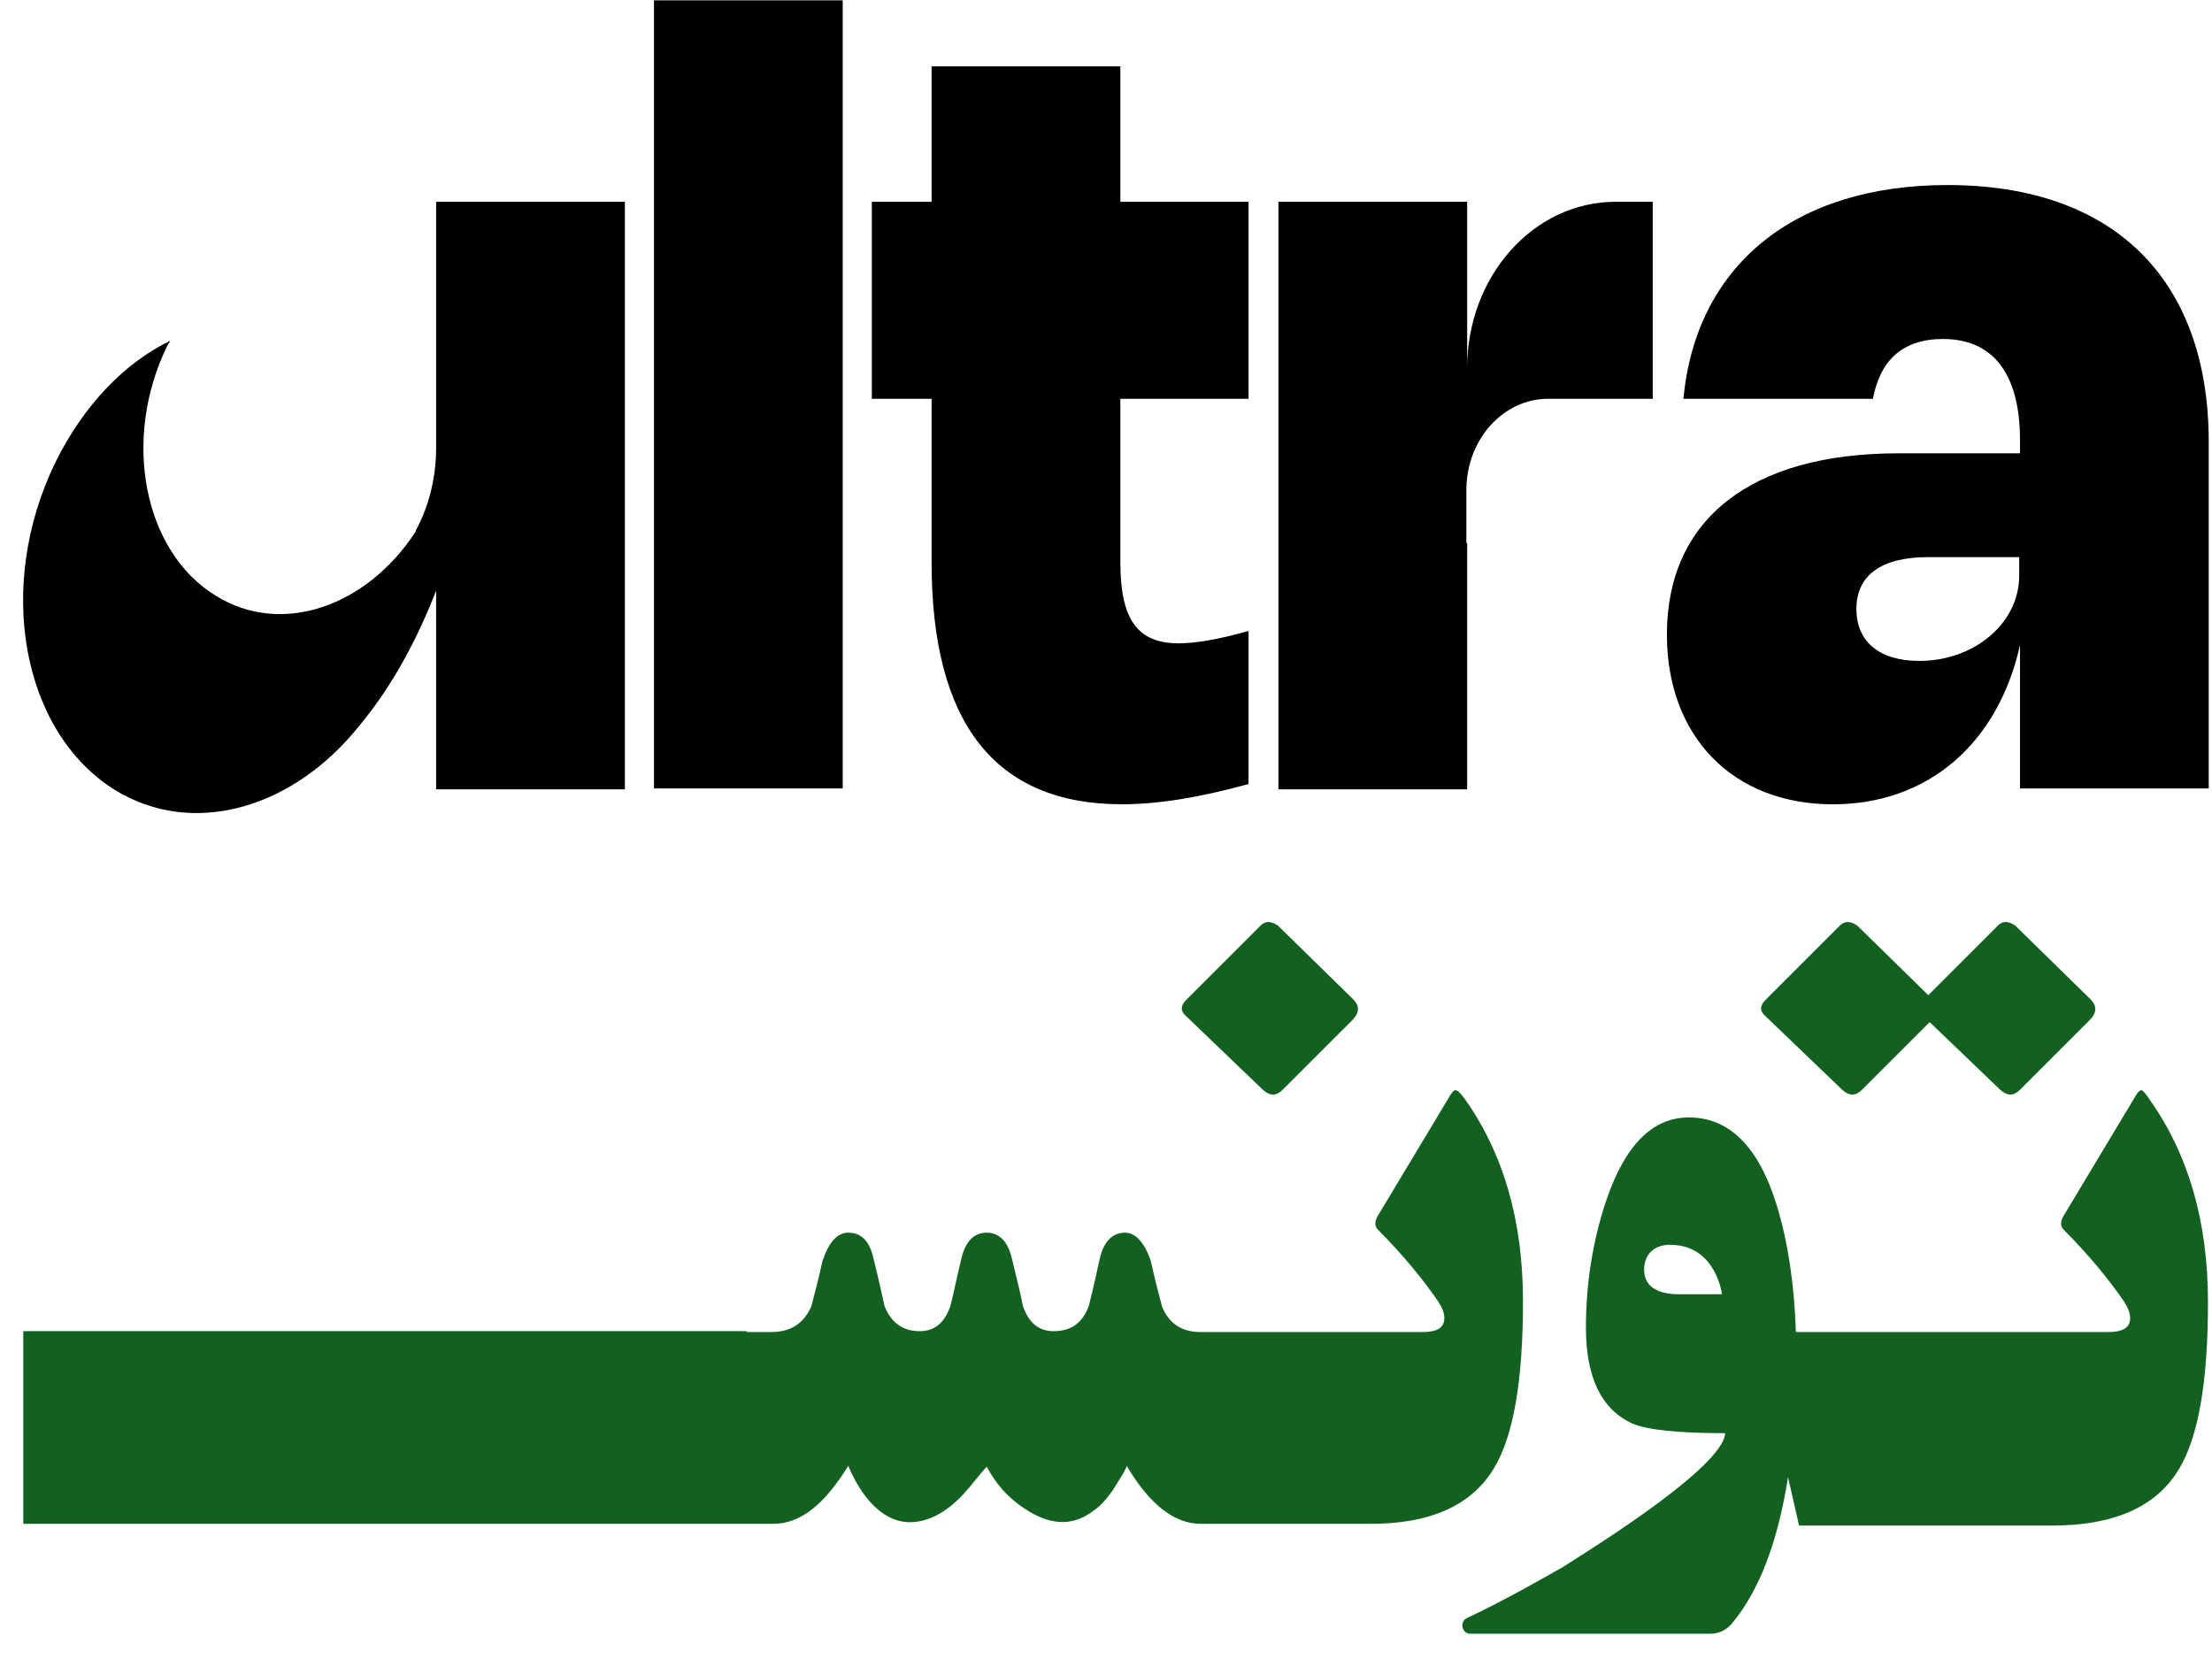
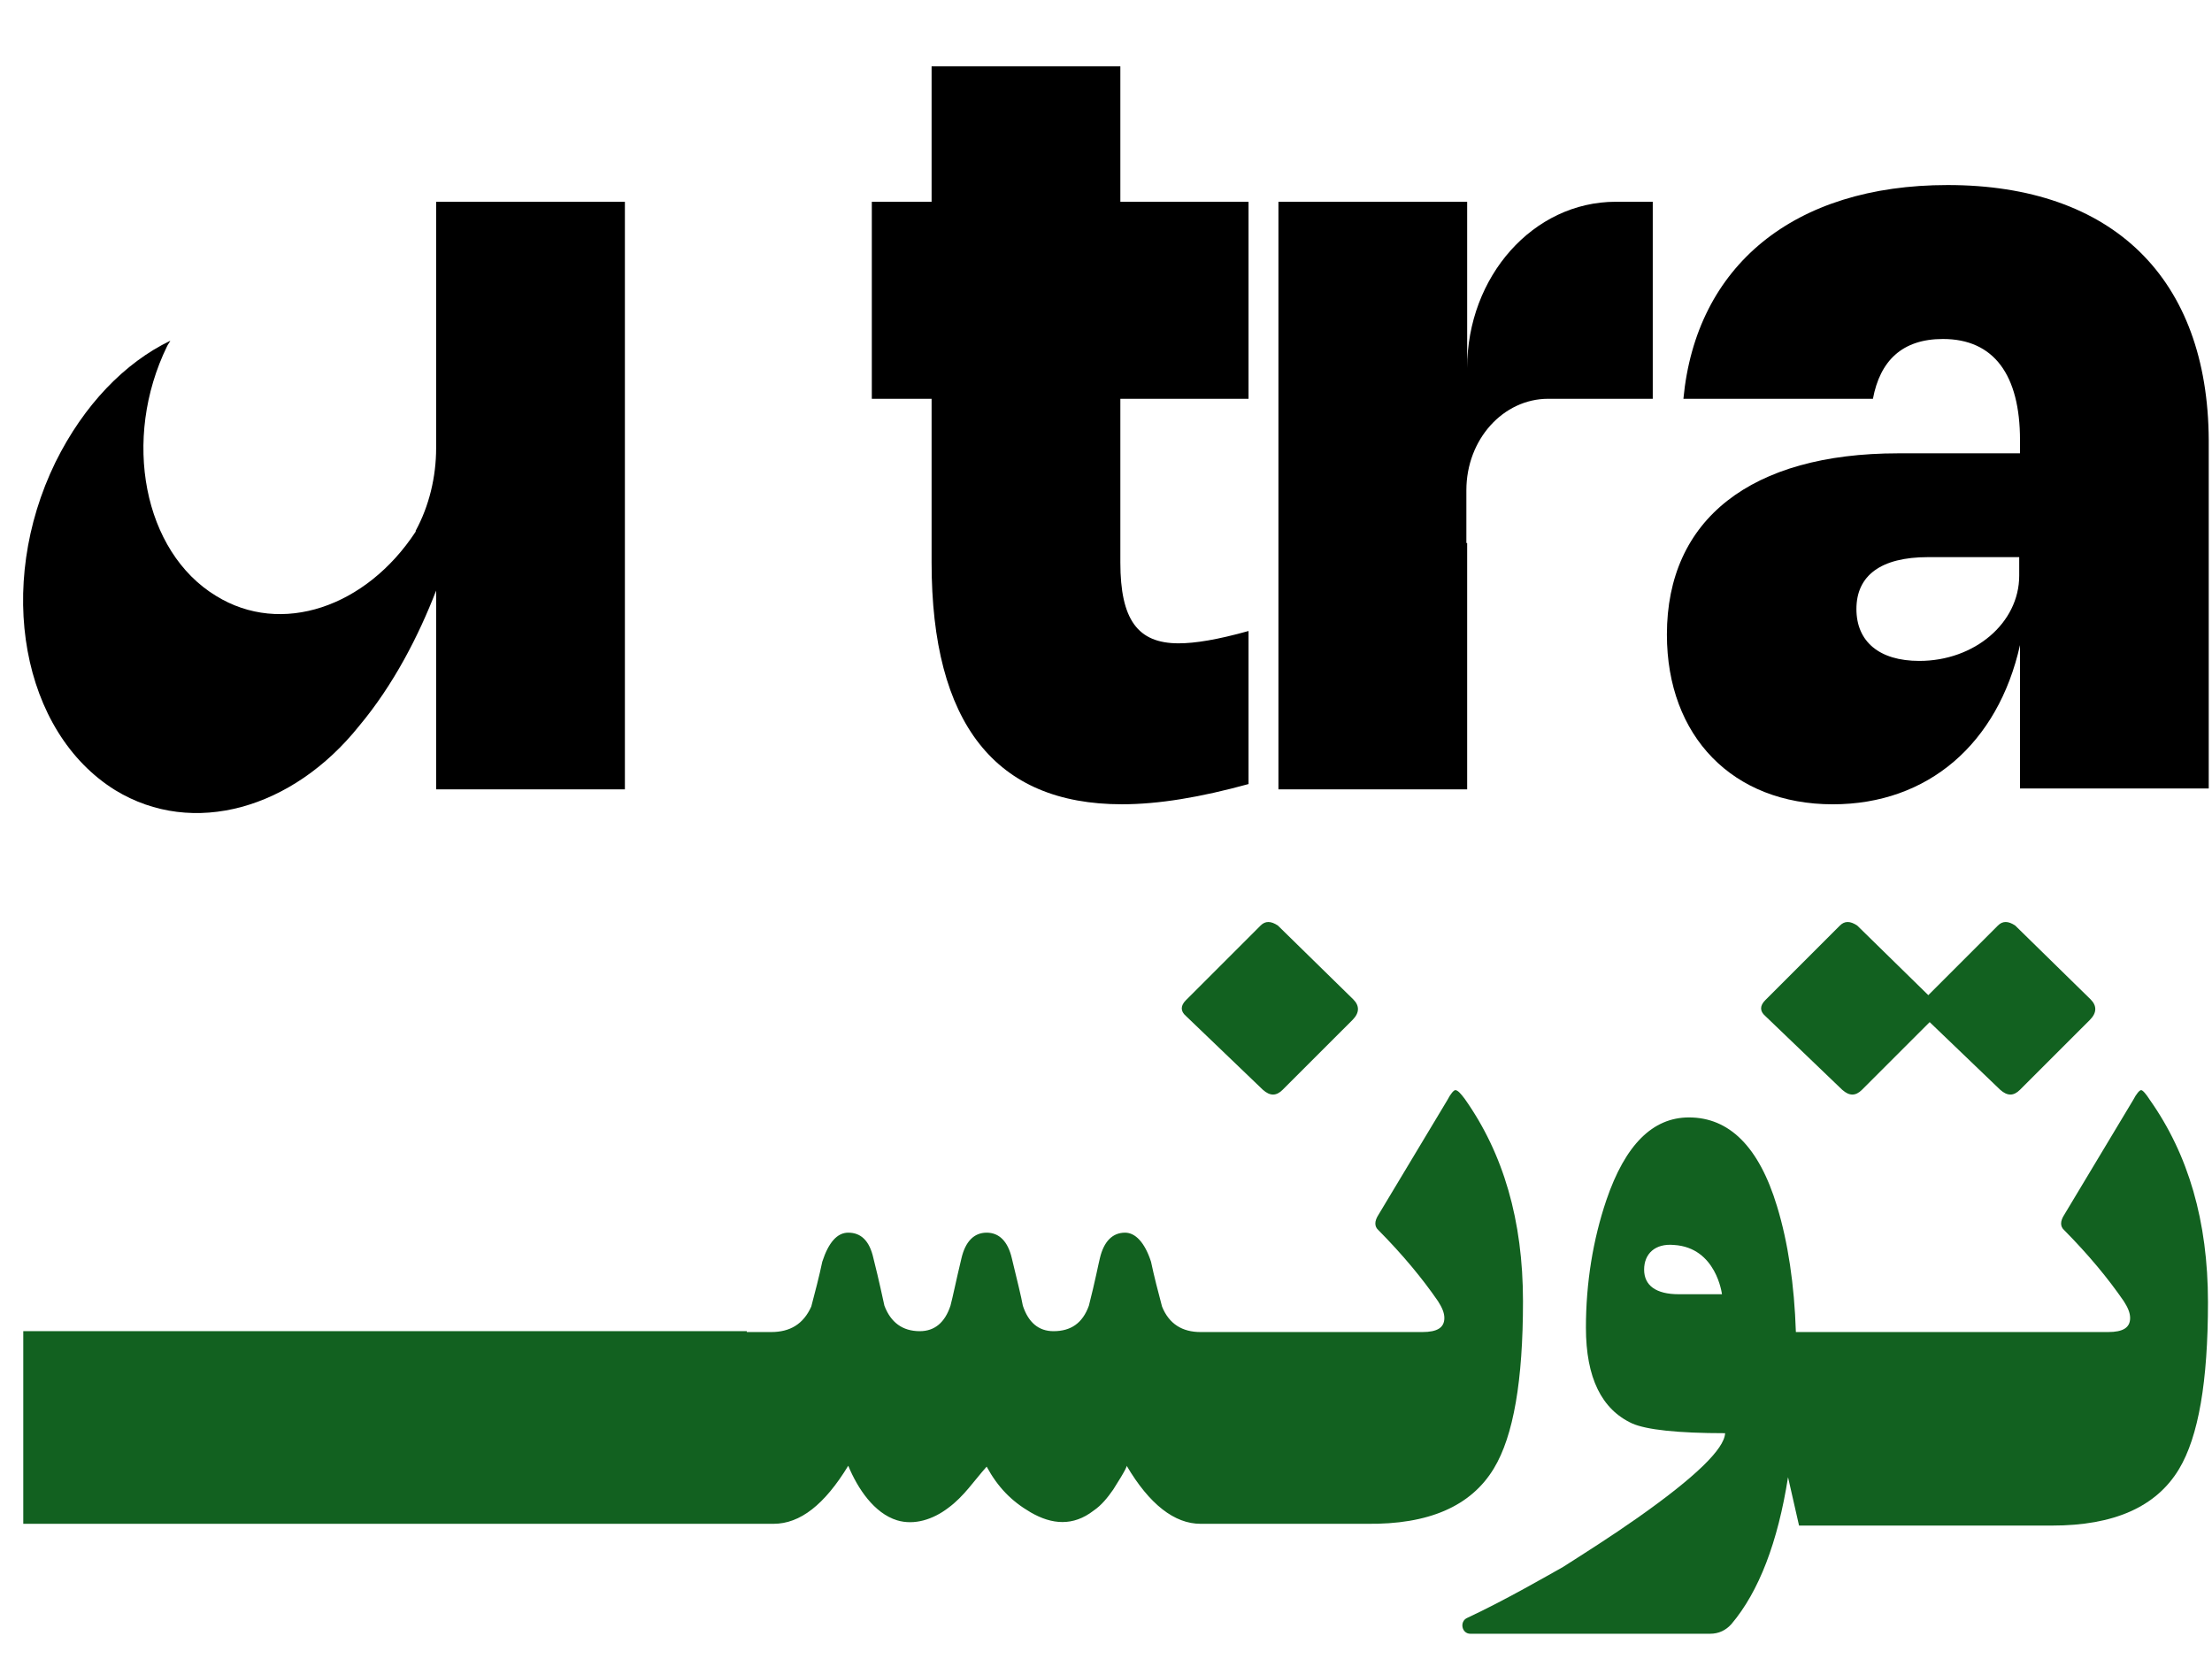
<svg xmlns="http://www.w3.org/2000/svg" width="84" height="63" viewBox="0 0 84 63" fill="none">
-   <path d="M32.002 0.013H24.835V29.941H32.002V0.013Z" fill="black" />
  <path d="M35.377 21.357C35.377 27.469 37.796 30.542 42.604 30.542C44.008 30.542 45.591 30.275 47.413 29.774V23.962C46.218 24.296 45.382 24.43 44.755 24.43C43.202 24.43 42.545 23.528 42.545 21.357V15.144H47.413V7.662H42.545V2.518H35.377V7.662H33.107V15.144H35.377V21.357Z" fill="black" />
  <path d="M73.961 7.027C68.108 7.027 64.405 10.1 63.927 15.144H71.124C71.393 13.708 72.229 12.873 73.782 12.873C75.723 12.873 76.709 14.242 76.709 16.714V17.215H72.08C66.495 17.215 63.3 19.72 63.3 24.096C63.3 27.971 65.808 30.543 69.601 30.543C73.215 30.543 75.873 28.238 76.709 24.497V29.942H83.876V16.714C83.847 10.568 80.233 7.027 73.961 7.027ZM76.679 21.858C76.679 23.662 74.977 25.098 72.886 25.098C71.363 25.098 70.497 24.363 70.497 23.127C70.497 21.858 71.423 21.157 73.215 21.157H76.679V21.858Z" fill="black" />
  <path d="M4.378 30.008C7.334 31.812 11.127 30.709 13.636 27.57C14.95 26 15.905 24.129 16.562 22.426V29.975H23.73V7.662H16.562V17.014C16.562 18.117 16.294 19.219 15.786 20.154V20.188C13.904 23.06 10.679 24.163 8.2 22.626C5.453 20.956 4.617 16.68 6.349 13.14C6.379 13.073 6.438 13.006 6.468 12.939C4.736 13.774 3.183 15.378 2.108 17.549C-0.192 22.259 0.824 27.803 4.378 30.008Z" fill="black" />
  <path d="M55.685 20.622V18.618C55.685 16.68 57.089 15.144 58.791 15.144H62.763V7.662H61.36C58.224 7.662 55.715 10.501 55.715 13.975V7.662H48.548V29.975H55.715V20.622H55.685Z" fill="black" />
  <path d="M81.309 41.398C81.249 41.398 81.13 41.532 81.01 41.766L78.382 46.142C78.233 46.375 78.233 46.576 78.382 46.709C79.308 47.645 80.055 48.547 80.652 49.415C80.801 49.649 80.891 49.849 80.891 50.05C80.891 50.417 80.622 50.584 80.055 50.584H68.198C68.139 48.78 67.9 47.177 67.482 45.808C66.795 43.536 65.66 42.434 64.137 42.434C62.763 42.434 61.718 43.469 61.001 45.574C60.493 47.077 60.225 48.714 60.225 50.417C60.225 52.321 60.822 53.524 61.987 54.058C62.524 54.292 63.689 54.425 65.511 54.425C65.481 55.027 64.376 56.096 62.196 57.632C61.15 58.367 60.195 58.968 59.359 59.503C58.761 59.837 57.149 60.772 55.715 61.44C55.416 61.574 55.506 62.041 55.835 62.041H58.702H64.943C65.272 62.041 65.54 61.908 65.75 61.674C66.795 60.438 67.512 58.567 67.9 56.096L68.318 57.933H77.934C80.264 57.933 81.876 57.231 82.743 55.795C83.489 54.559 83.847 52.455 83.847 49.449C83.847 46.375 83.101 43.837 81.638 41.766C81.488 41.532 81.369 41.398 81.309 41.398ZM63.749 49.148C62.883 49.148 62.435 48.814 62.435 48.213C62.435 47.611 62.853 47.211 63.569 47.277C65.182 47.377 65.391 49.148 65.391 49.148H63.749Z" fill="#126120" />
  <path d="M56.73 55.761C57.477 54.526 57.835 52.421 57.835 49.415C57.835 46.342 57.089 43.803 55.626 41.733C55.476 41.532 55.357 41.398 55.267 41.398C55.207 41.398 55.088 41.532 54.968 41.766L52.34 46.142C52.191 46.375 52.191 46.576 52.34 46.709C53.266 47.645 54.013 48.547 54.61 49.415C54.759 49.649 54.849 49.849 54.849 50.05C54.849 50.417 54.58 50.584 54.013 50.584H45.591C44.904 50.584 44.396 50.283 44.128 49.615C43.978 49.048 43.829 48.48 43.709 47.912C43.471 47.177 43.112 46.81 42.724 46.81C42.246 46.81 41.918 47.144 41.768 47.778C41.709 48.012 41.589 48.647 41.35 49.582C41.111 50.25 40.663 50.551 40.006 50.551C39.439 50.551 39.051 50.217 38.842 49.582C38.782 49.248 38.633 48.647 38.423 47.778C38.274 47.144 37.946 46.81 37.468 46.81C36.99 46.81 36.661 47.144 36.512 47.778C36.303 48.647 36.184 49.248 36.094 49.582C35.885 50.217 35.497 50.551 34.929 50.551C34.272 50.551 33.824 50.217 33.585 49.582C33.376 48.613 33.227 48.012 33.167 47.778C33.018 47.11 32.69 46.81 32.212 46.81C31.794 46.81 31.465 47.177 31.226 47.912C31.107 48.48 30.957 49.048 30.808 49.615C30.509 50.283 30.002 50.584 29.285 50.584H28.359V50.551H0.884V57.866H28.449H29.375C30.39 57.866 31.316 57.131 32.212 55.661C32.57 56.53 33.197 57.465 34.063 57.732C34.72 57.933 35.437 57.699 36.005 57.265C36.602 56.83 36.99 56.229 37.468 55.695C37.886 56.463 38.394 56.997 39.14 57.432C39.947 57.899 40.753 57.966 41.529 57.365C41.828 57.164 42.067 56.864 42.276 56.563C42.336 56.463 42.814 55.728 42.784 55.661C43.65 57.131 44.605 57.866 45.591 57.866H46.338H51.892C54.252 57.899 55.864 57.198 56.73 55.761Z" fill="#126120" />
  <path d="M47.87 35.147L45.034 37.983C44.825 38.192 44.825 38.401 45.034 38.58L47.959 41.386C48.228 41.625 48.467 41.625 48.706 41.386L51.363 38.73C51.631 38.461 51.631 38.192 51.392 37.953L48.527 35.147C48.258 34.968 48.049 34.968 47.87 35.147Z" fill="#126120" />
  <path d="M69.87 35.147L67.034 37.983C66.825 38.192 66.825 38.401 67.034 38.58L69.959 41.386C70.228 41.625 70.467 41.625 70.706 41.386L73.363 38.73C73.631 38.461 73.631 38.192 73.392 37.953L70.527 35.147C70.258 34.968 70.049 34.968 69.87 35.147Z" fill="#126120" />
  <path d="M75.87 35.147L73.034 37.983C72.825 38.192 72.825 38.401 73.034 38.58L75.959 41.386C76.228 41.625 76.467 41.625 76.706 41.386L79.363 38.73C79.631 38.461 79.631 38.192 79.392 37.953L76.527 35.147C76.258 34.968 76.049 34.968 75.87 35.147Z" fill="#126120" />
</svg>